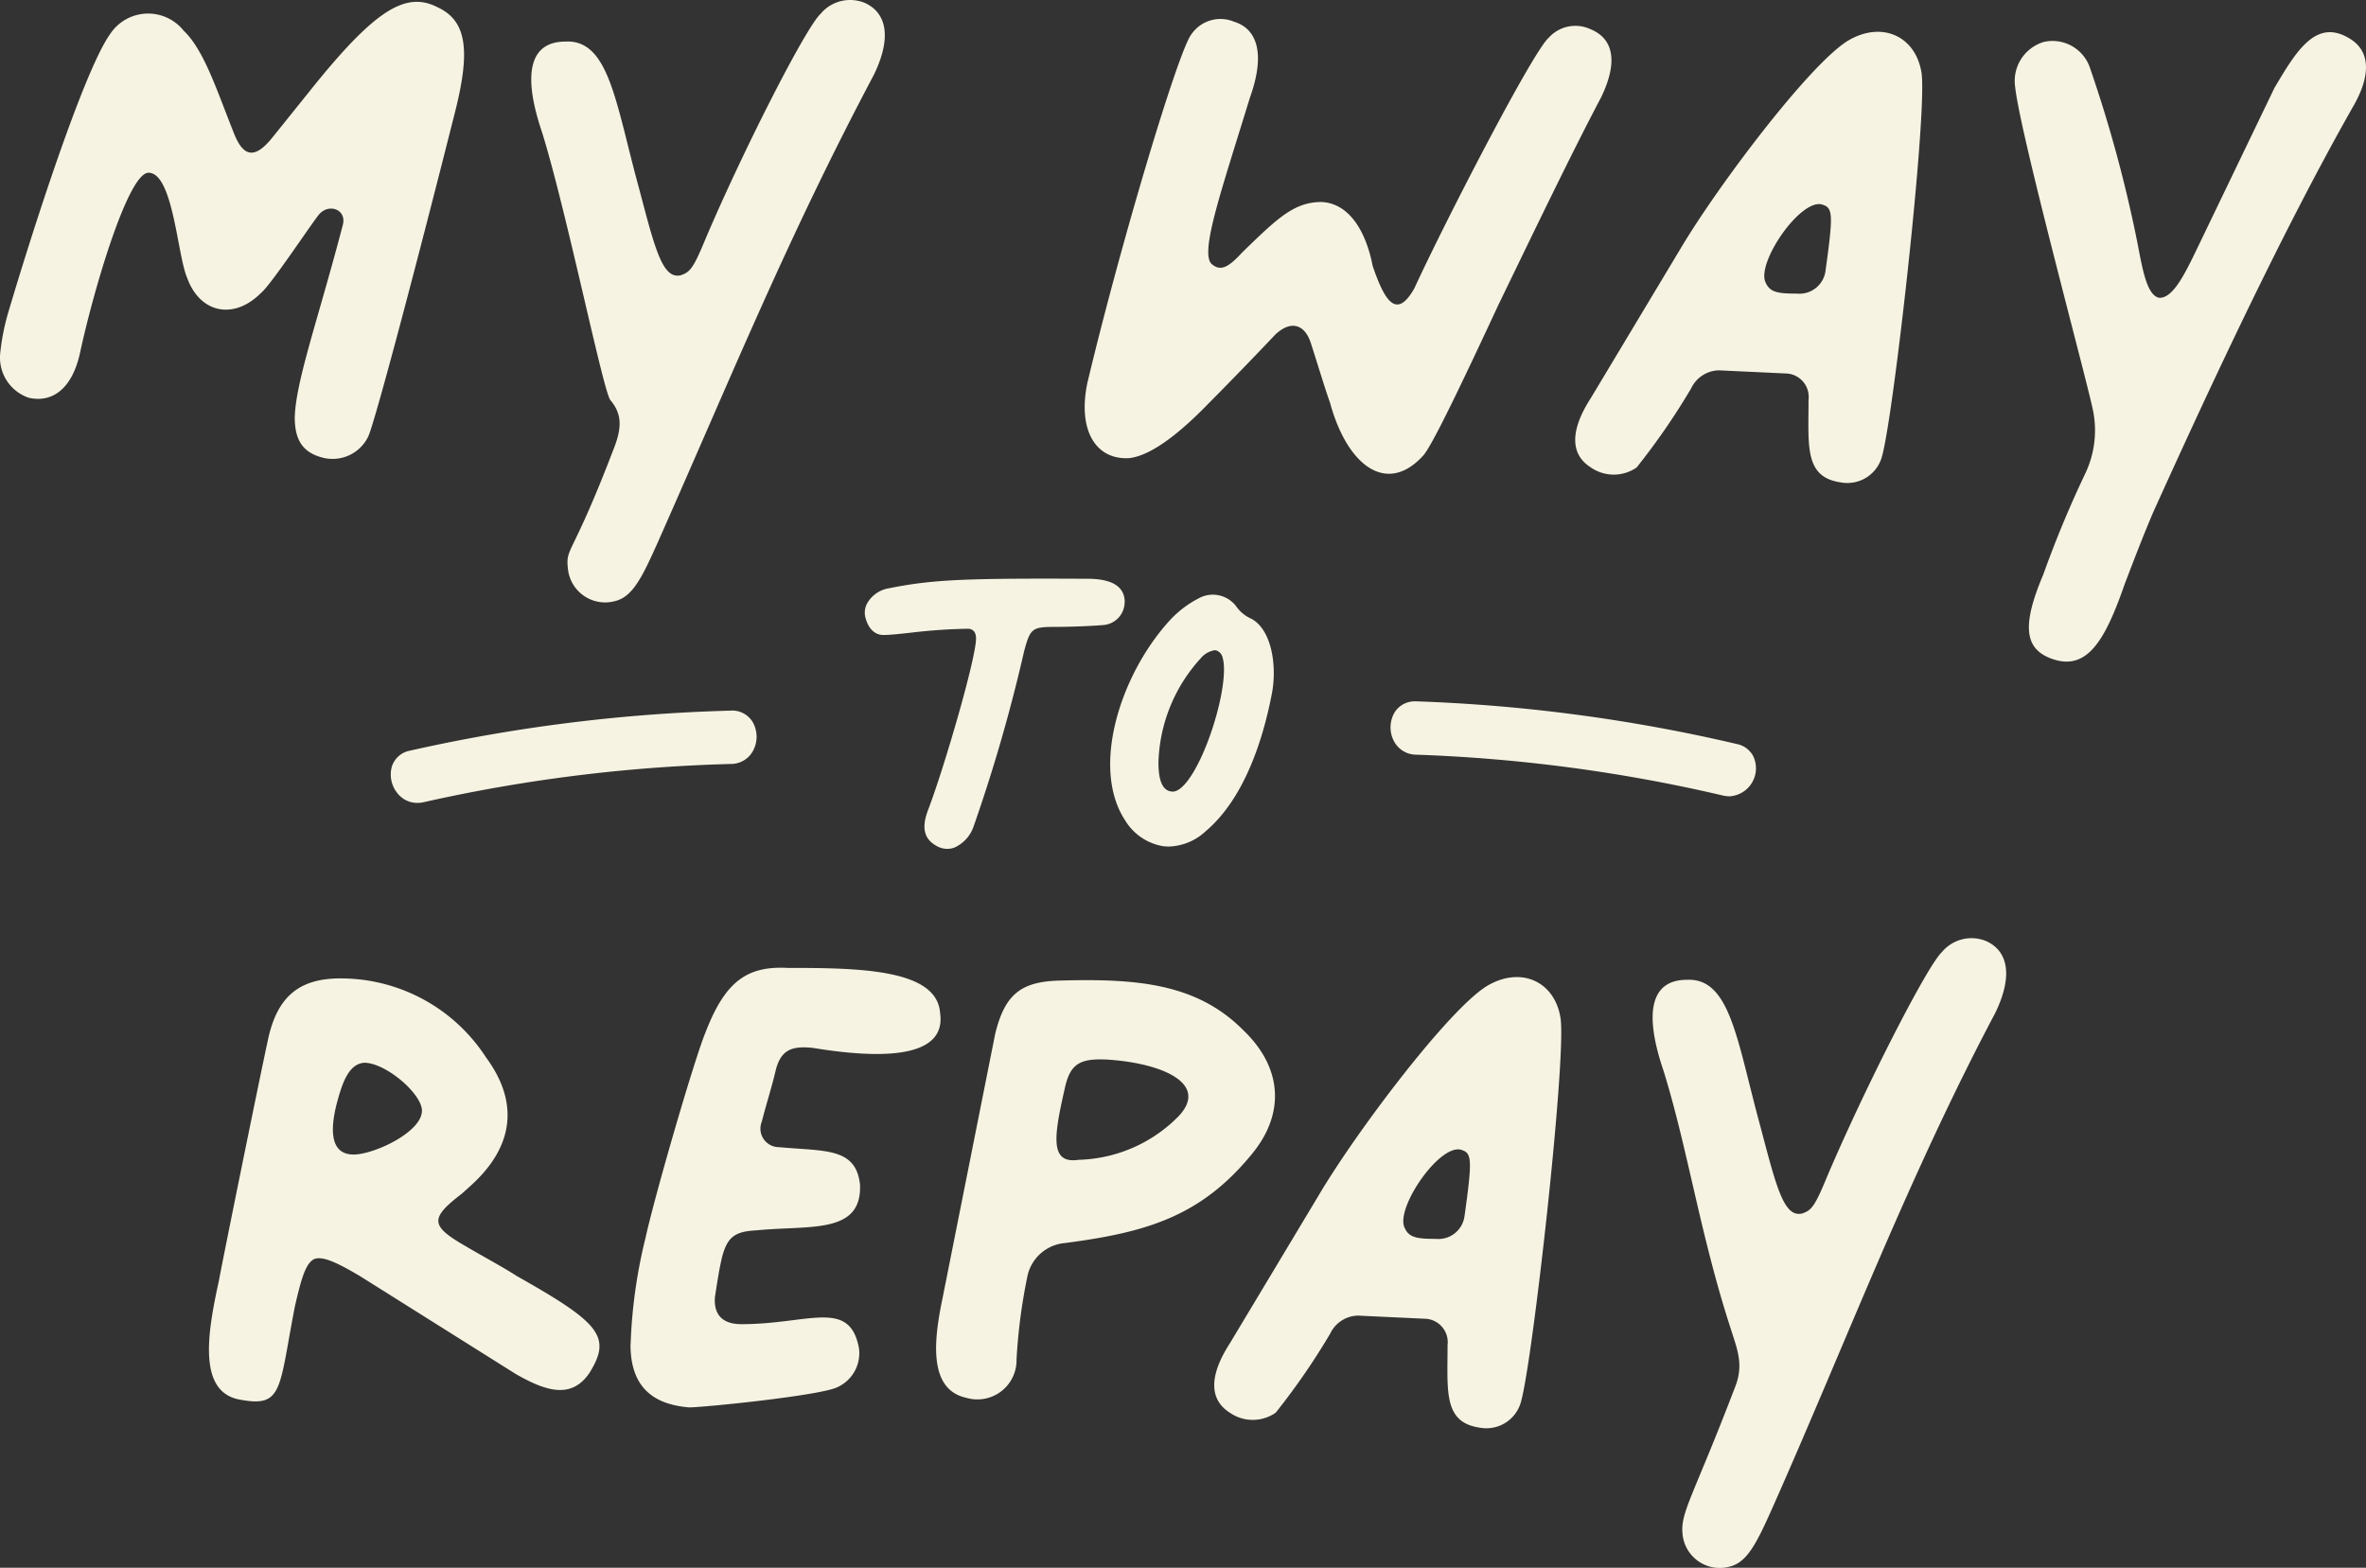
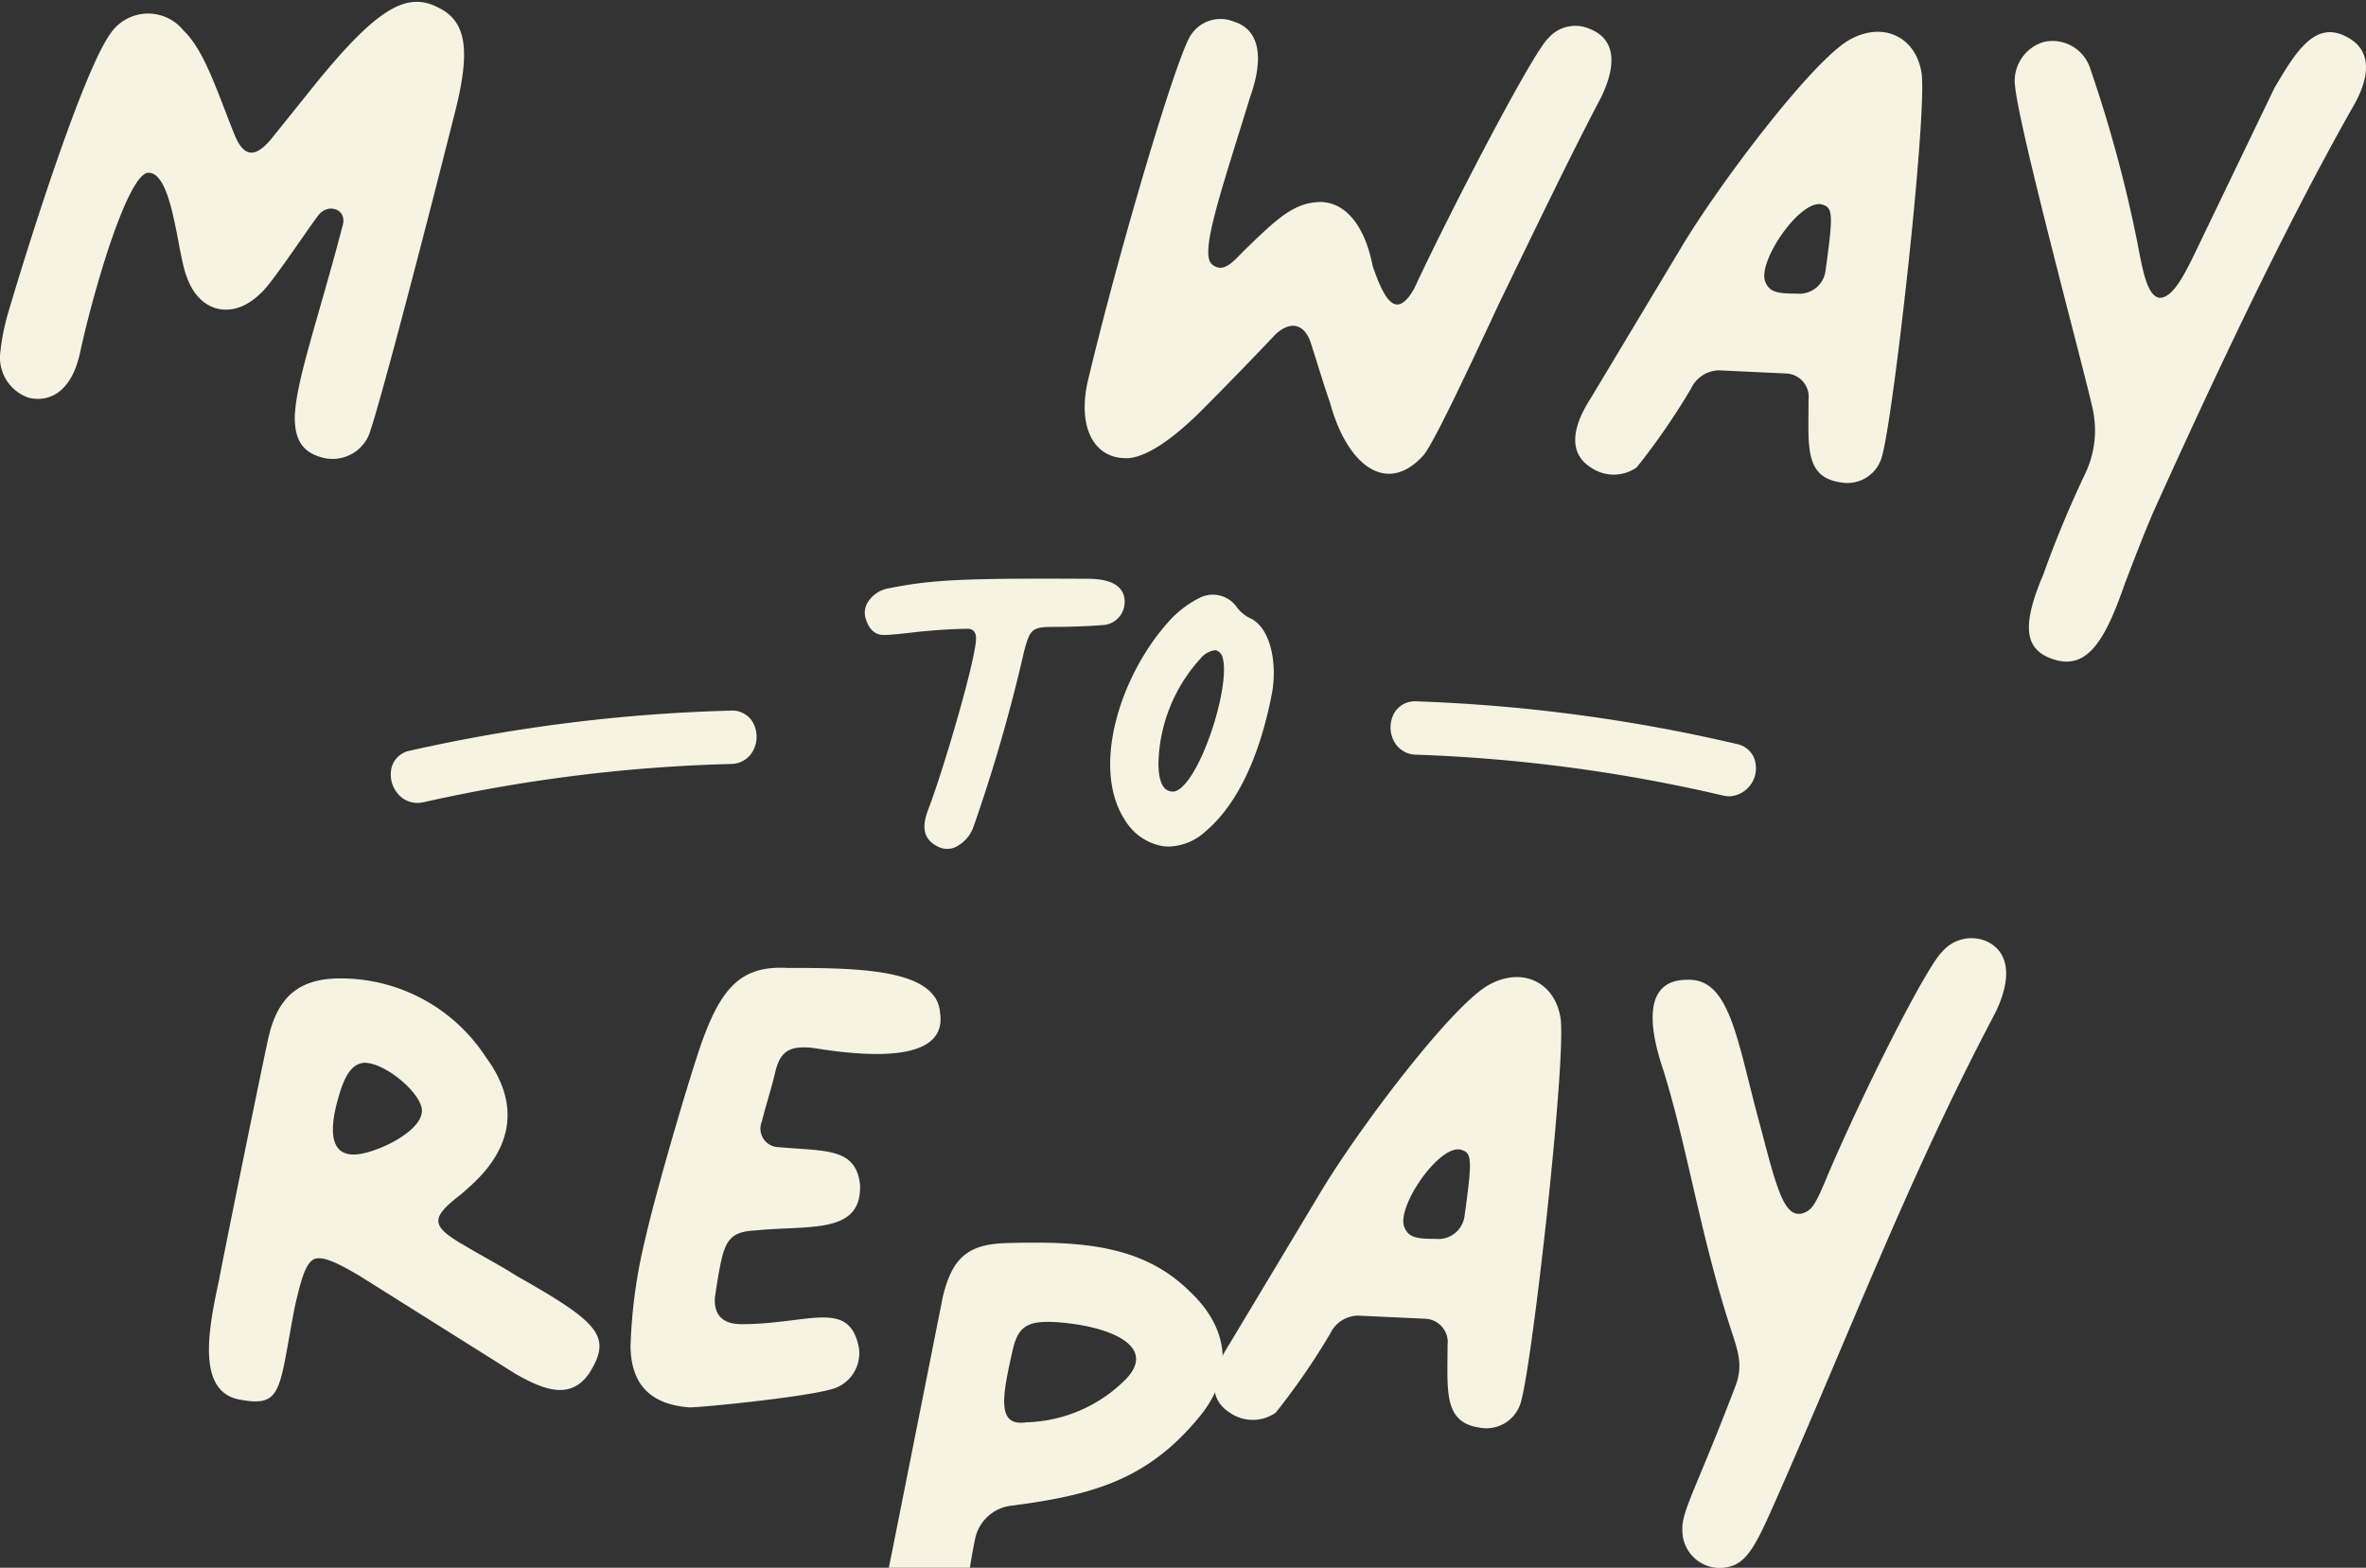
<svg xmlns="http://www.w3.org/2000/svg" width="160" height="106.033">
  <rect width="100%" height="100%" fill="#333333" stroke="none" />
  <defs>
    <clipPath id="a">
      <path data-name="Rectangle 1670" fill="#f7f3e2" d="M0 0h160v106.033H0z" />
    </clipPath>
  </defs>
  <g data-name="Group 62828" clip-path="url(#a)" fill="#f7f3e2">
    <path data-name="Path 12575" d="M19.934 28.208c.072-2.453 1.588-6.639 3.248-12.99.289-1.082-1.01-1.515-1.66-.649-.722.938-3.248 4.763-3.9 5.269-1.8 1.8-4.113 1.371-4.979-1.083-.65-1.515-.938-7.072-2.6-7.072-1.371 0-3.68 7.794-4.619 12.123-.5 2.381-1.8 3.464-3.464 3.1a2.863 2.863 0 01-1.944-3.028 15.041 15.041 0 01.5-2.6C2.109 15.868 5.645 4.825 7.449 2.3a3.076 3.076 0 014.979-.216c1.372 1.3 2.237 4.041 3.392 6.928.65 1.66 1.444 1.731 2.6.289l2.958-3.681C25.49.568 27.511-.587 29.6.496c2.021.939 2.237 3.031 1.082 7.433-2.309 9.165-5.268 20.423-5.773 21.578a2.677 2.677 0 01-3.1 1.443c-1.372-.36-1.877-1.227-1.877-2.742" />
    <path data-name="Path 12576" d="M73.56 25.787c2.237-9.381 6.134-22.372 7-23.454a2.376 2.376 0 012.887-.866c1.66.506 2.092 2.31 1.082 5.124-1.948 6.35-3.392 10.464-2.6 11.257.65.577 1.227.144 2.094-.794 2.309-2.237 3.464-3.392 5.34-3.392 1.732.073 2.959 1.732 3.464 4.33.794 2.31 1.587 3.681 2.815 1.515 2.093-4.546 8.01-16.02 9.093-16.959a2.42 2.42 0 012.814-.577c1.587.649 1.877 2.237.722 4.619-2.021 3.825-4.619 9.237-6.928 14-2.453 5.268-4.547 9.67-5.124 10.248-2.453 2.67-5.123.649-6.278-3.609-.36-1.01-.722-2.236-1.3-4.041-.433-1.3-1.372-1.515-2.382-.577a279.984 279.984 0 01-4.546 4.691c-2.381 2.454-4.114 3.536-5.34 3.681-2.31.144-3.536-1.948-2.815-5.2" />
    <path data-name="Path 12577" d="M122.299 27.063a1.587 1.587 0 00-1.444-1.8l-4.619-.216a2.128 2.128 0 00-1.876 1.227 46.7 46.7 0 01-3.681 5.34 2.716 2.716 0 01-3.1 0c-1.371-.866-1.444-2.454 0-4.691l6.062-10.1c2.526-4.258 8.732-12.485 11.33-14.072 2.31-1.372 4.619-.29 4.98 2.237.36 2.958-1.877 22.948-2.67 25.835a2.425 2.425 0 01-2.814 1.8c-2.454-.361-2.165-2.454-2.165-5.557m1.155-8.8c.5-3.608.5-4.185-.144-4.4-1.444-.649-4.619 3.969-3.9 5.269.289.649.866.722 2.093.722a1.78 1.78 0 001.952-1.602" />
    <path data-name="Path 12578" d="M138.157 38.911a73.713 73.713 0 012.862-6.892 6.782 6.782 0 00.533-4.193c-.3-1.658-4.925-18.665-5.278-21.944a2.755 2.755 0 011.947-3.048 2.674 2.674 0 013.13 1.807 90.963 90.963 0 013.147 11.559c.375 1.907.646 3.736 1.5 3.939.936.065 1.743-1.59 2.587-3.341l5.223-10.85c1.476-2.5 2.8-4.69 5.02-3.379 1.463.824 1.564 2.495.253 4.719-4.693 8.283-9.54 18.66-13.473 27.36-.69 1.616-1.309 3.237-1.927 4.858-1.353 3.886-2.582 5.97-5.047 5.005-1.76-.7-1.867-2.3-.481-5.6" />
-     <path data-name="Path 12579" d="M38.4 38.424c-.144-1.443.278-.684 3.092-8.046.577-1.443.577-2.381-.217-3.319-.5-.65-2.959-12.773-4.619-18.114-1.371-4.041-.794-6.134 1.588-6.134 2.959-.144 3.392 4.185 4.979 9.959 1.083 4.113 1.588 6.134 2.815 5.845.65-.216.866-.5 1.732-2.6C50.296 10.1 54.48 1.873 55.492.935a2.6 2.6 0 013.031-.721c1.516.722 1.732 2.454.577 4.835C53.255 16.09 49.658 25 44.607 36.4c-1.155 2.6-1.8 3.969-3.031 4.257a2.529 2.529 0 01-3.175-2.237" />
    <path data-name="Path 12580" d="M113.779 103.723c-.144-1.443.731-2.527 3.546-9.888.577-1.444.219-2.408-.225-3.787-2.109-6.422-2.95-12.307-4.61-17.647-1.372-4.041-.794-6.134 1.587-6.134 2.959-.144 3.392 4.185 4.98 9.959 1.082 4.114 1.587 6.135 2.814 5.845.649-.216.865-.5 1.731-2.6 2.526-5.918 6.712-14.144 7.722-15.083a2.6 2.6 0 013.031-.722c1.515.722 1.731 2.454.577 4.835-5.846 11.041-9.9 21.8-14.948 33.2-1.155 2.6-1.8 3.969-3.031 4.257a2.528 2.528 0 01-3.175-2.237" />
    <path data-name="Path 12581" d="M14.824 86.526c-.073.216 2.6-12.99 3.319-16.31.649-2.886 2.165-4.114 5.124-4.041a11.7 11.7 0 019.6 5.34c2.237 3.031 1.877 5.989-.938 8.588l-.722.649c-2.165 1.66-2.093 2.165.289 3.536 1.227.722 2.453 1.371 3.464 2.02 5.629 3.176 6.421 4.1 4.9 6.549-1.227 1.8-2.959 1.227-4.979.072l-10.534-6.621c-1.588-.938-2.526-1.371-3.1-1.154-.577.289-.866 1.3-1.3 3.175-1.082 5.557-.794 6.856-3.608 6.351-3.031-.433-2.31-4.547-1.515-8.155m13.711-11.4c0-1.155-2.454-3.248-3.9-3.248-1.083.073-1.515 1.444-1.877 2.815-.433 1.732-.433 3.392 1.155 3.392 1.371 0 4.619-1.515 4.619-2.959" />
    <path data-name="Path 12582" d="M42.644 90.935a34.757 34.757 0 011.01-7.217c.649-2.958 3.319-12.123 4.041-13.856 1.3-3.392 2.742-4.547 5.556-4.4 4.835 0 10.1.072 10.32 3.031.5 3.319-4.619 3.031-8.588 2.381-1.371-.144-2.165.072-2.526 1.515-.289 1.227-.649 2.31-.938 3.464a1.252 1.252 0 001.155 1.732c3.1.289 5.2 0 5.484 2.526.144 3.392-3.391 2.742-7 3.1-1.443.072-1.948.433-2.309 1.732-.217.865-.361 1.876-.506 2.814-.072 1.154.506 1.8 1.8 1.8 4.546 0 7.289-1.732 7.938 1.587a2.525 2.525 0 01-1.444 2.671c-1.154.577-9.093 1.371-10.031 1.371-2.67-.217-3.969-1.588-3.969-4.258" />
-     <path data-name="Path 12583" d="M63.763 87.681l3.535-17.752c.65-2.67 1.732-3.536 4.331-3.609 5.123-.144 9.237.144 12.412 3.32 2.67 2.526 2.887 5.629.65 8.371-3.465 4.258-7.145 5.34-12.7 6.062a2.838 2.838 0 00-2.526 2.309 37.949 37.949 0 00-.722 5.557 2.649 2.649 0 01-3.392 2.6c-2.67-.577-2.165-4.114-1.587-6.856m15.948-12.2c2.093-2.237-1.227-3.608-4.907-3.825-1.8-.072-2.453.289-2.815 2.021-.722 3.175-1.01 5.052.938 4.763a9.838 9.838 0 006.784-2.959" />
+     <path data-name="Path 12583" d="M63.763 87.681c.65-2.67 1.732-3.536 4.331-3.609 5.123-.144 9.237.144 12.412 3.32 2.67 2.526 2.887 5.629.65 8.371-3.465 4.258-7.145 5.34-12.7 6.062a2.838 2.838 0 00-2.526 2.309 37.949 37.949 0 00-.722 5.557 2.649 2.649 0 01-3.392 2.6c-2.67-.577-2.165-4.114-1.587-6.856m15.948-12.2c2.093-2.237-1.227-3.608-4.907-3.825-1.8-.072-2.453.289-2.815 2.021-.722 3.175-1.01 5.052.938 4.763a9.838 9.838 0 006.784-2.959" />
    <path data-name="Path 12584" d="M97.888 90.994a1.587 1.587 0 00-1.444-1.8l-4.619-.216a2.128 2.128 0 00-1.876 1.227 46.7 46.7 0 01-3.681 5.34 2.716 2.716 0 01-3.1 0c-1.371-.866-1.444-2.454 0-4.691l6.062-10.1c2.526-4.258 8.732-12.485 11.33-14.072 2.31-1.372 4.619-.29 4.98 2.237.36 2.958-1.877 22.948-2.67 25.835a2.425 2.425 0 01-2.814 1.8c-2.454-.361-2.165-2.454-2.165-5.557m1.155-8.8c.5-3.608.5-4.185-.144-4.4-1.444-.649-4.619 3.969-3.9 5.269.289.649.866.722 2.093.722a1.78 1.78 0 001.948-1.588" />
    <path data-name="Path 12585" d="M49.409 48.062a112.016 112.016 0 00-21.681 2.706 1.58 1.58 0 00-1.229 1.081 2 2 0 00.454 1.889 1.694 1.694 0 001.272.564 1.948 1.948 0 00.44-.051 107.225 107.225 0 0120.757-2.582 1.693 1.693 0 001.507-.9 2 2 0 00-.035-1.946 1.626 1.626 0 00-1.484-.765" />
    <path data-name="Path 12586" d="M118.569 51.153a1.613 1.613 0 00-1.121-.834 111.977 111.977 0 00-21.659-2.885h-.056a1.605 1.605 0 00-1.423.746 2 2 0 00-.046 1.944 1.7 1.7 0 001.51.917 107.271 107.271 0 0120.733 2.761 1.968 1.968 0 00.455.055 1.9 1.9 0 001.606-2.7" />
    <path data-name="Path 12587" d="M76.06 40.731c0-1.053-.846-1.587-2.515-1.587-8.374-.043-10.5.058-13.383.634a2.078 2.078 0 00-1.47.943 1.317 1.317 0 00-.146 1.125c.209.711.636 1.1 1.2 1.1.408 0 1.05-.069 1.793-.149a37.144 37.144 0 013.9-.273c.491 0 .565.407.565.649 0 1.369-2.144 8.7-3.2 11.492-.519 1.3-.341 2.092.58 2.574a1.437 1.437 0 00.673.172 1.416 1.416 0 00.482-.086 2.42 2.42 0 001.3-1.429 110.276 110.276 0 003.419-11.861c.418-1.546.537-1.637 2.128-1.637.862 0 2.257-.044 3.256-.127a1.56 1.56 0 001.411-1.544" />
    <path data-name="Path 12588" d="M84.63 41.852a2.442 2.442 0 01-.988-.783 1.979 1.979 0 00-2.571-.608 7.034 7.034 0 00-1.96 1.491c-3.334 3.638-5.354 9.93-3.044 13.5a3.727 3.727 0 002.565 1.774 3.113 3.113 0 00.412.028 3.813 3.813 0 002.481-1.028c2.671-2.256 3.918-6.336 4.495-9.363.341-1.873-.029-4.264-1.385-5.008M79.209 53.53c-.584-.073-.869-.713-.869-1.957a10.868 10.868 0 012.849-7.039 1.547 1.547 0 01.953-.557.479.479 0 01.1.01.66.66 0 01.434.476c.5 1.672-1.041 6.868-2.539 8.555-.344.388-.652.562-.928.513" />
  </g>
</svg>